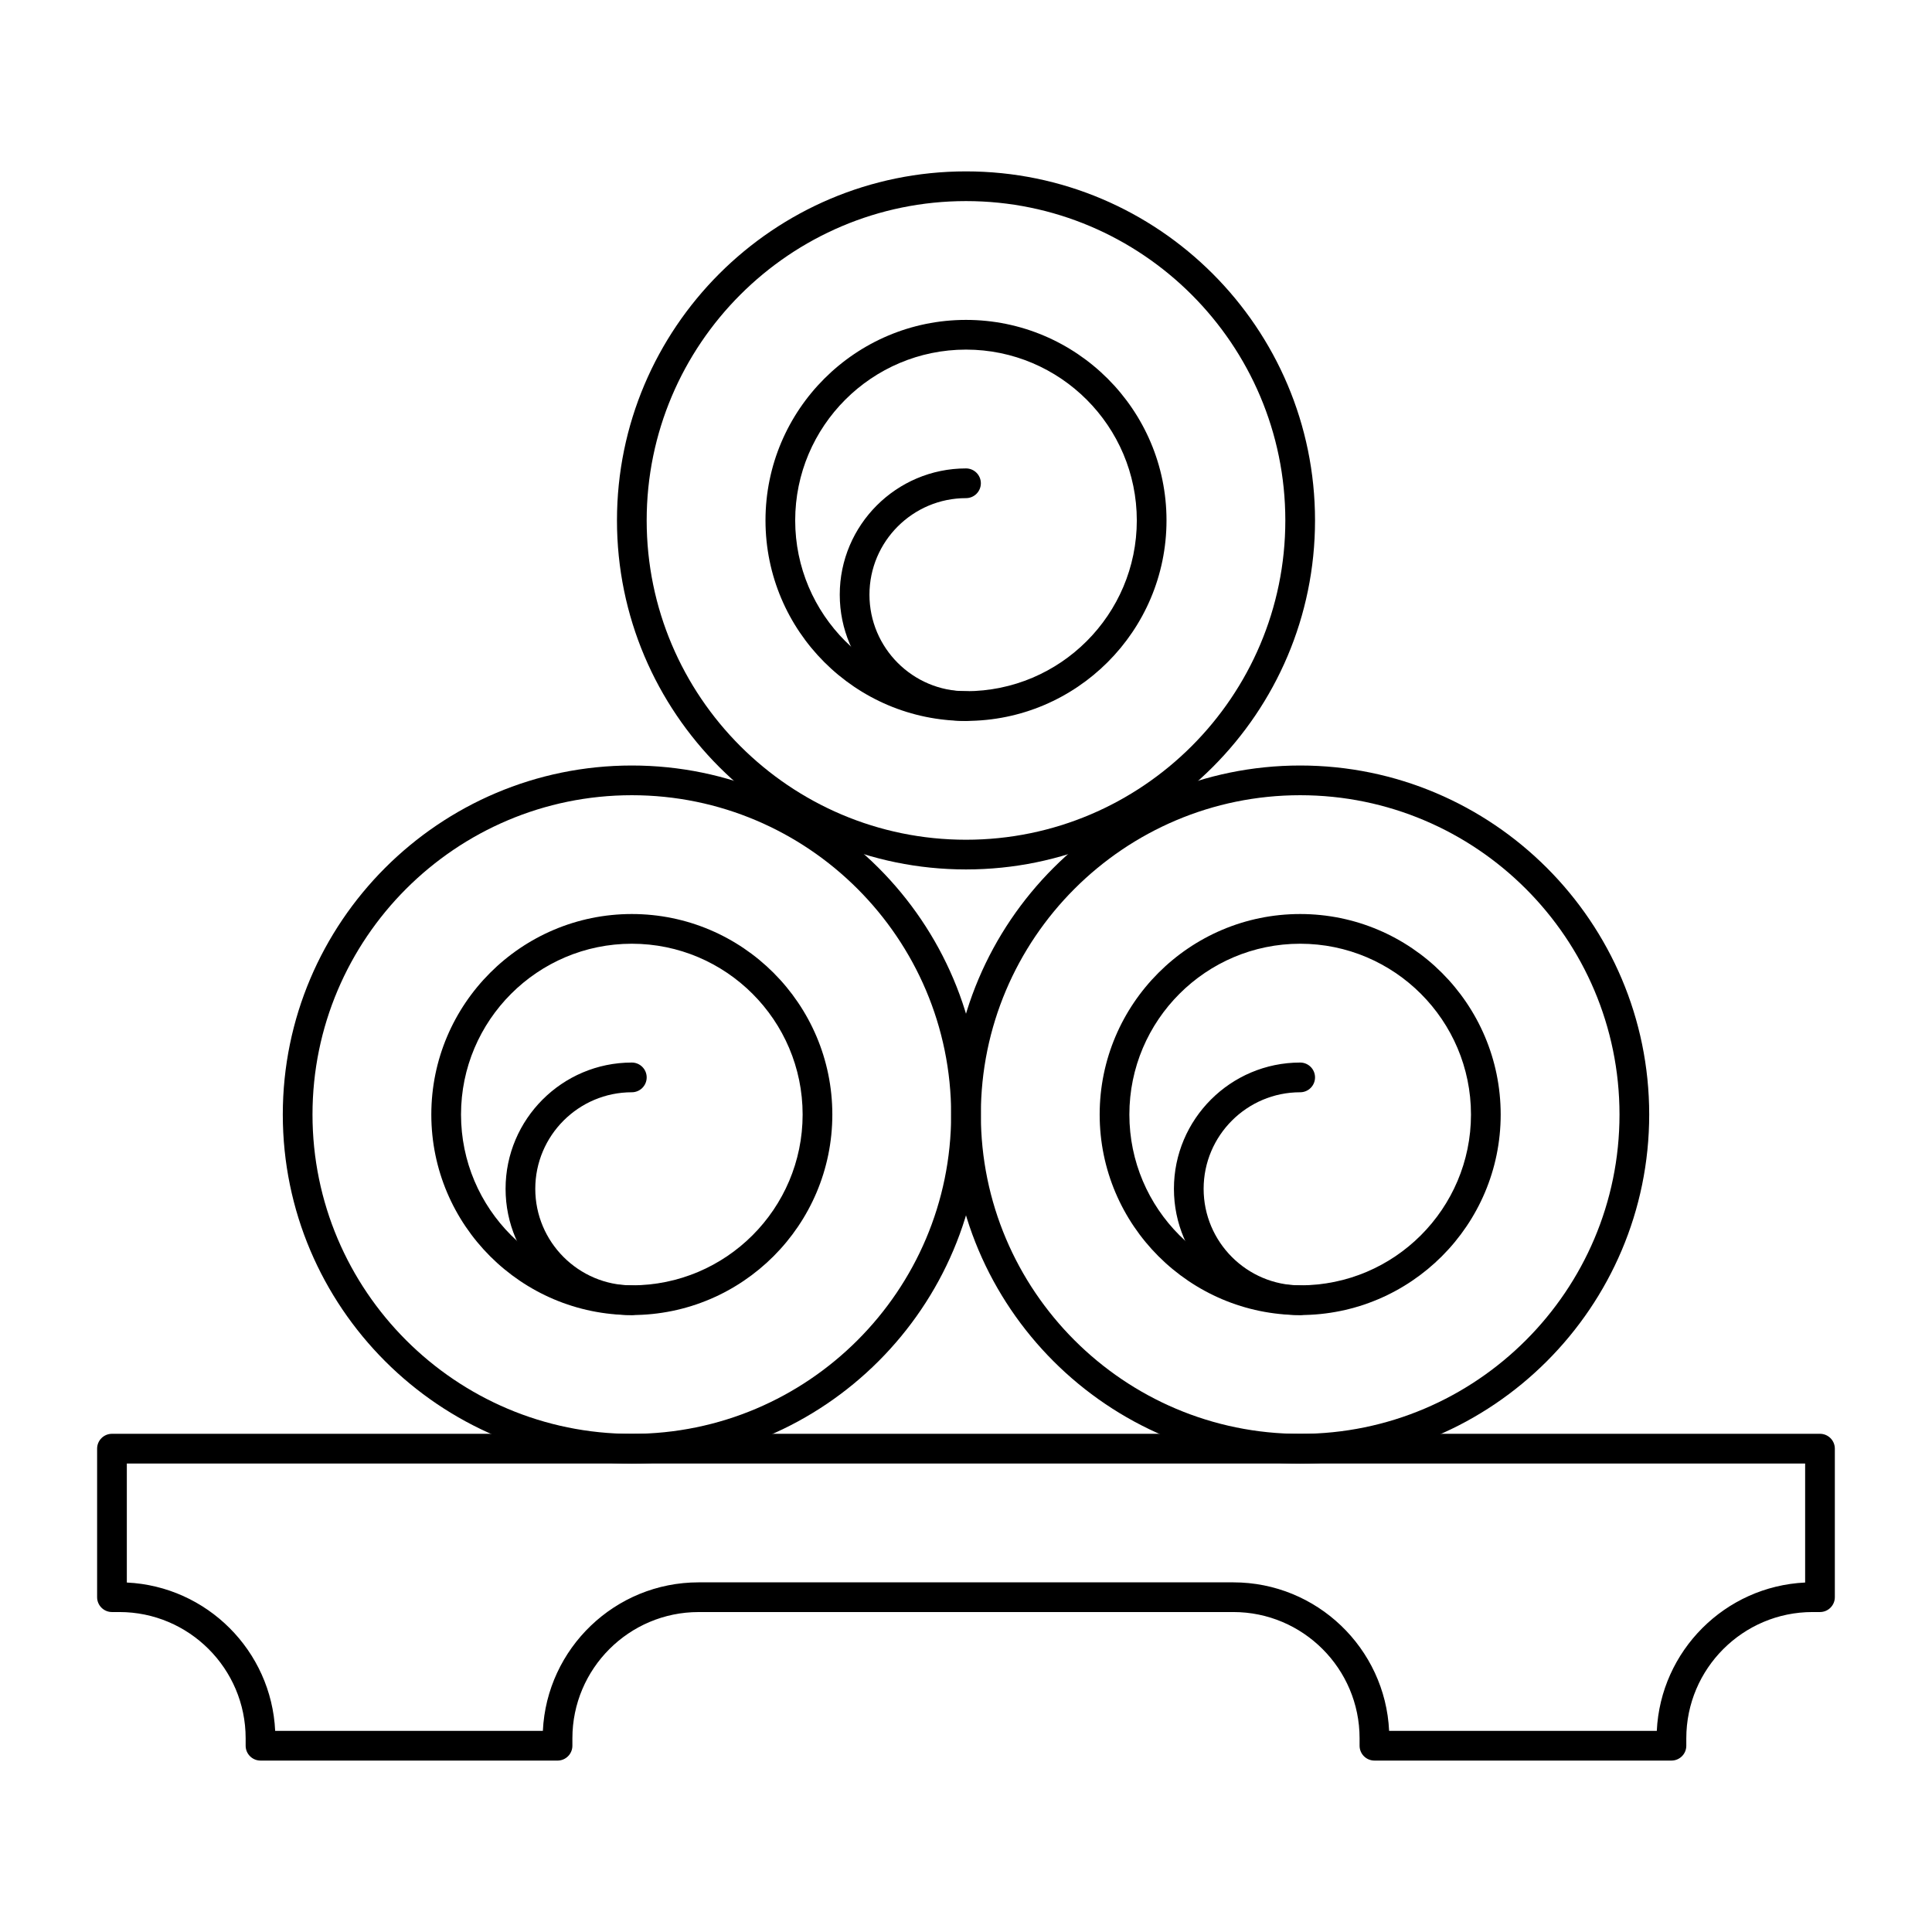
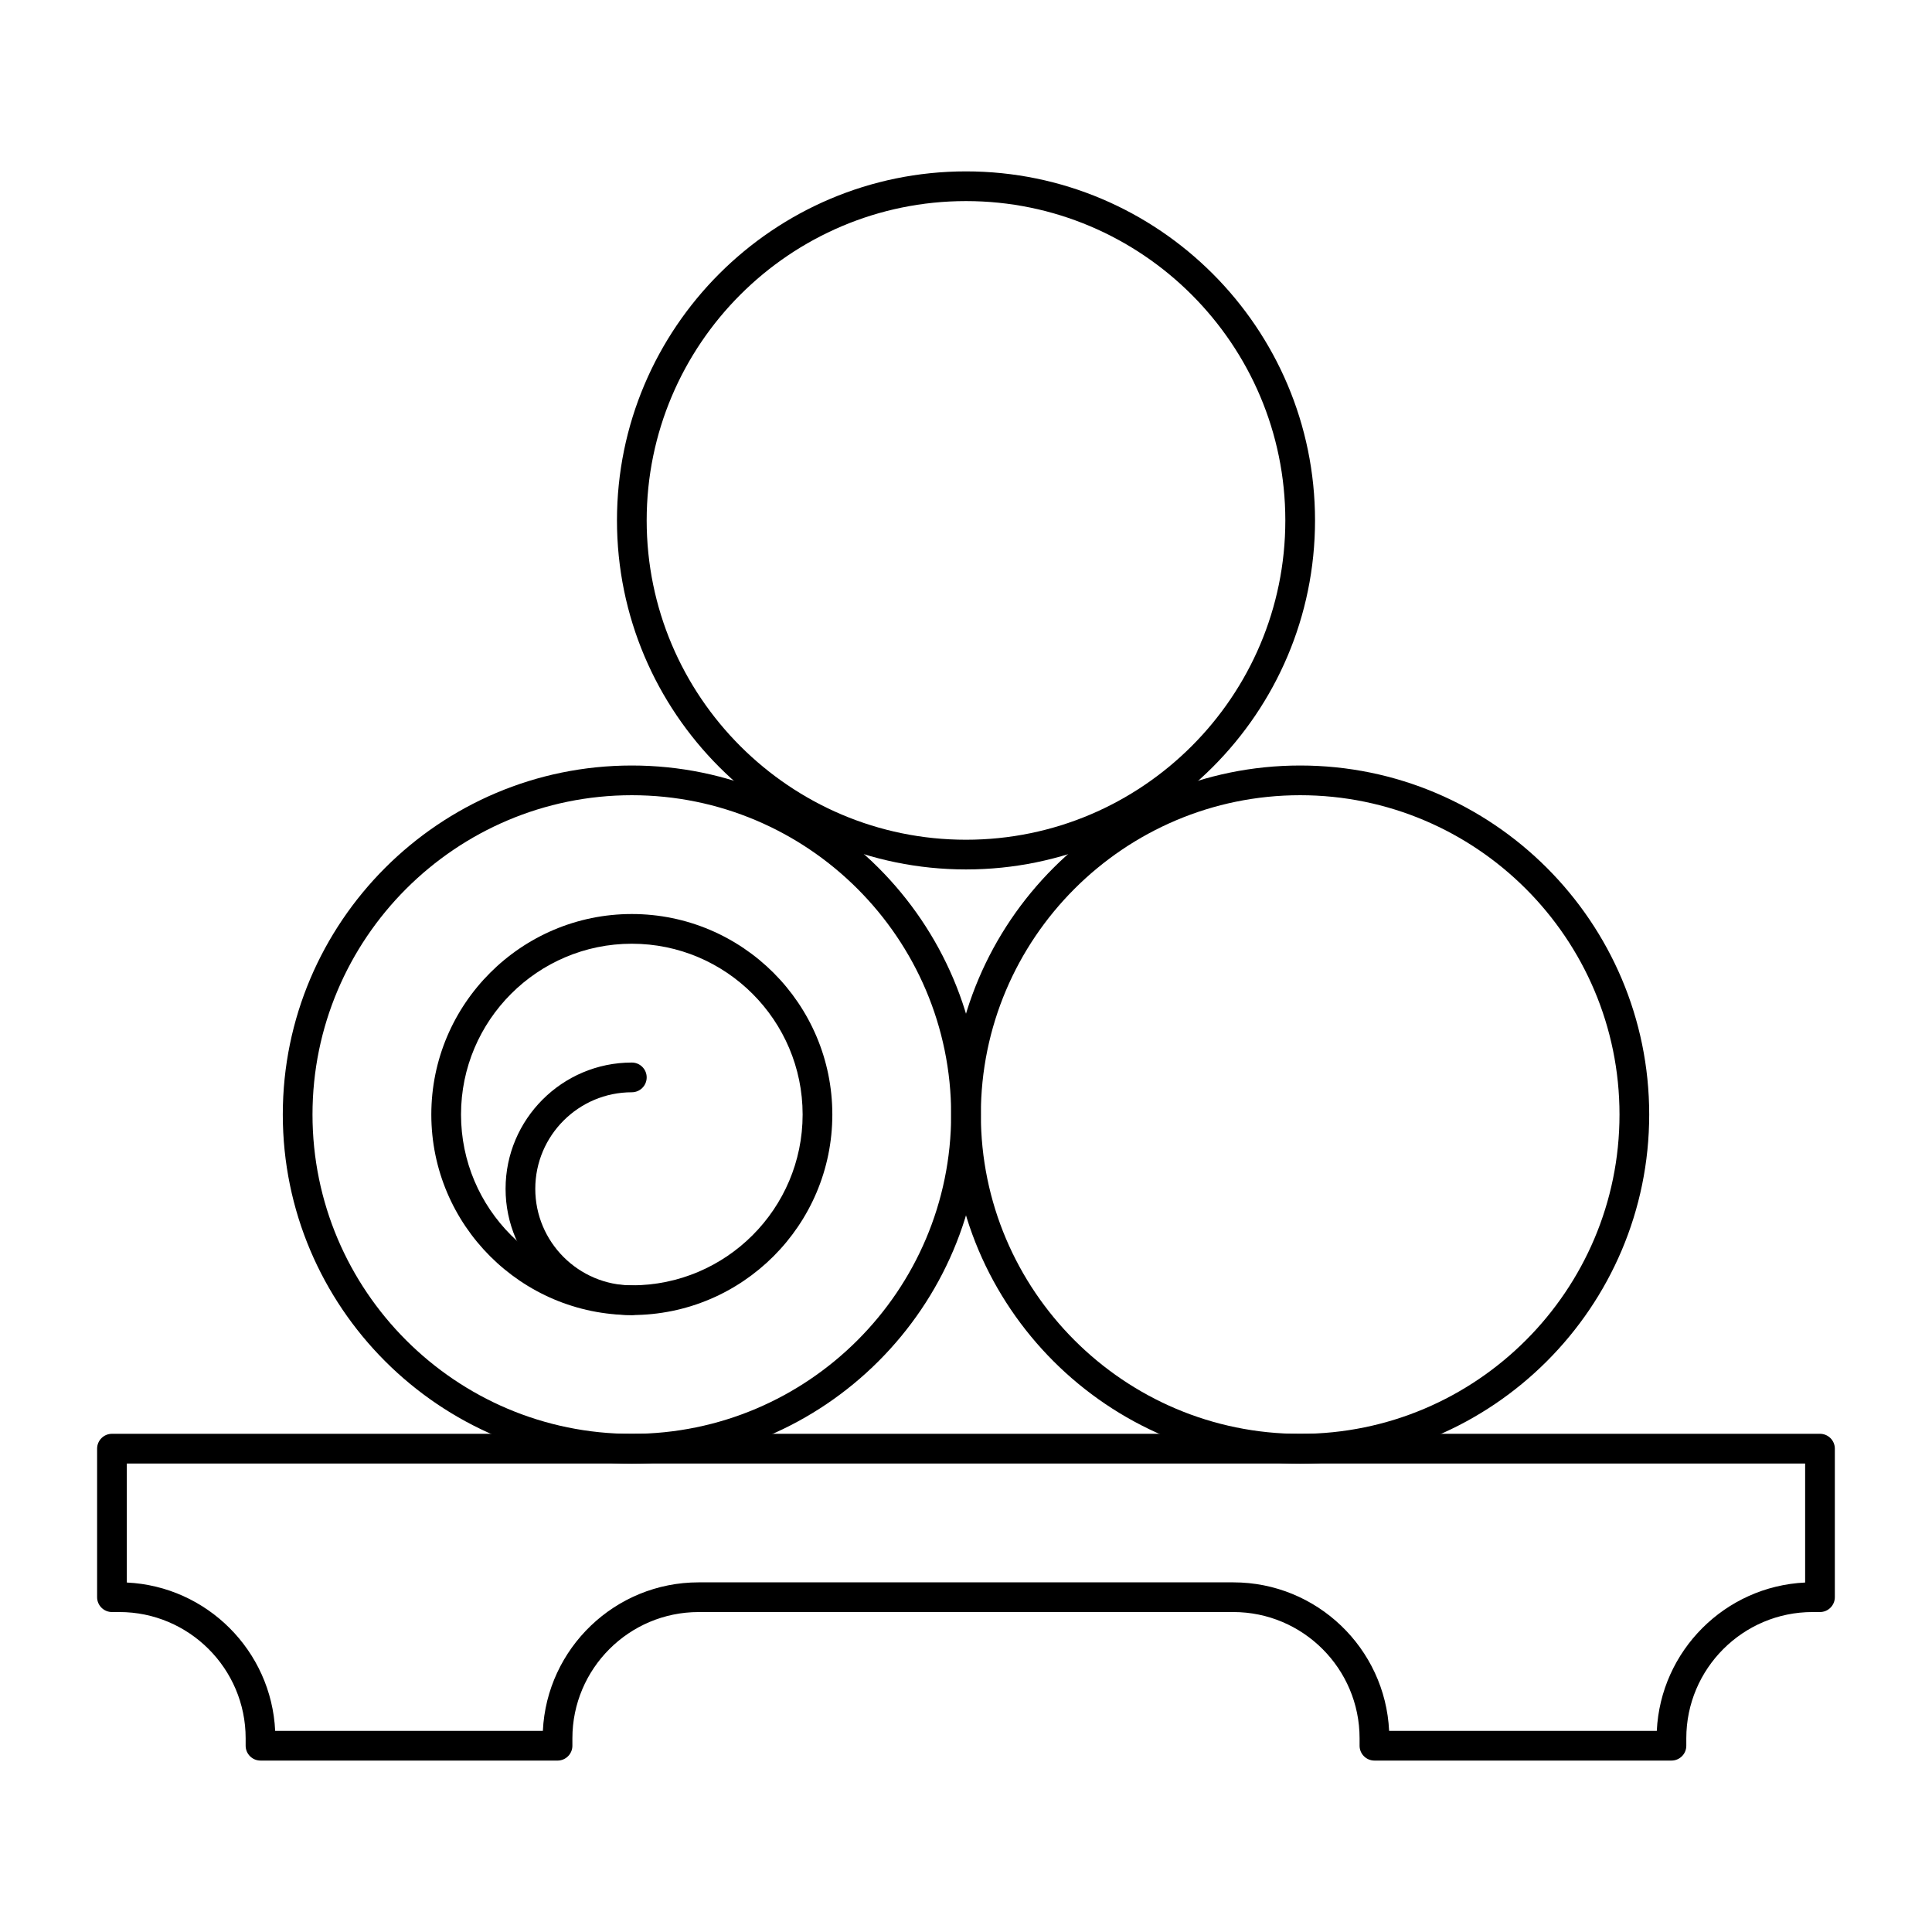
<svg xmlns="http://www.w3.org/2000/svg" fill="#000000" width="800px" height="800px" version="1.1" viewBox="144 144 512 512">
  <g>
    <path d="m586.96 610.57h-78.719c-2.172 0-3.938-1.762-3.938-3.938v-1.969c0-18.449-15.008-33.457-33.457-33.457l-141.7 0.004c-18.449 0-33.457 15.008-33.457 33.457v1.969c0 2.172-1.762 3.938-3.938 3.938l-78.715-0.004c-2.172 0-3.938-1.762-3.938-3.938v-1.969c0-18.449-15.008-33.457-33.457-33.457h-1.969c-2.172 0-3.938-1.762-3.938-3.938v-39.359c0-2.172 1.762-3.938 3.938-3.938h452.64c2.172 0 3.938 1.762 3.938 3.938v39.359c0 2.172-1.762 3.938-3.938 3.938h-1.969c-18.449 0-33.457 15.008-33.457 33.457v1.969c0.004 2.176-1.758 3.938-3.93 3.938zm-74.832-7.871h70.941c1-21.227 18.086-38.316 39.312-39.312v-31.535h-444.77v31.535c21.227 1 38.316 18.086 39.312 39.312h70.941c1.031-21.879 19.152-39.359 41.281-39.359h141.7c22.133 0 40.254 17.48 41.285 39.359z" />
    <path d="m488.56 531.86c-51.004 0-92.496-41.492-92.496-92.496s41.492-92.496 92.496-92.496 92.496 41.492 92.496 92.496-41.492 92.496-92.496 92.496zm0-177.12c-46.664 0-84.625 37.961-84.625 84.625s37.961 84.625 84.625 84.625c46.664 0 84.625-37.961 84.625-84.625s-37.961-84.625-84.625-84.625z" />
-     <path d="m488.56 492.5c-29.297 0-53.137-23.836-53.137-53.137 0-29.297 23.836-53.137 53.137-53.137 29.297 0 53.137 23.836 53.137 53.137 0 29.297-23.836 53.137-53.137 53.137zm0-98.402c-24.957 0-45.266 20.305-45.266 45.266 0 24.957 20.305 45.266 45.266 45.266 24.957 0 45.266-20.305 45.266-45.266s-20.309-45.266-45.266-45.266z" />
-     <path d="m488.56 492.5c-18.449 0-33.457-15.008-33.457-33.457 0-18.449 15.008-33.457 33.457-33.457 2.172 0 3.938 1.762 3.938 3.938 0 2.172-1.762 3.938-3.938 3.938-14.109 0-25.586 11.477-25.586 25.586s11.477 25.586 25.586 25.586c2.172 0 3.938 1.762 3.938 3.938 0 2.168-1.762 3.93-3.938 3.93z" />
    <path d="m311.44 531.86c-51.004 0-92.496-41.492-92.496-92.496s41.492-92.496 92.496-92.496 92.496 41.492 92.496 92.496-41.492 92.496-92.496 92.496zm0-177.12c-46.66 0-84.625 37.961-84.625 84.625s37.961 84.625 84.625 84.625c46.66 0 84.625-37.961 84.625-84.625s-37.961-84.625-84.625-84.625z" />
    <path d="m311.44 492.5c-29.301 0-53.137-23.836-53.137-53.137 0-29.297 23.836-53.137 53.137-53.137s53.137 23.836 53.137 53.137c0 29.297-23.836 53.137-53.137 53.137zm0-98.402c-24.957 0-45.266 20.305-45.266 45.266 0 24.957 20.305 45.266 45.266 45.266 24.957 0 45.266-20.305 45.266-45.266s-20.305-45.266-45.266-45.266z" />
    <path d="m311.44 492.5c-18.449 0-33.457-15.008-33.457-33.457 0-18.449 15.008-33.457 33.457-33.457 2.172 0 3.938 1.762 3.938 3.938 0 2.172-1.762 3.938-3.938 3.938-14.105 0-25.586 11.477-25.586 25.586s11.477 25.586 25.586 25.586c2.172 0 3.938 1.762 3.938 3.938 0 2.168-1.762 3.93-3.938 3.93z" />
    <path d="m400 374.41c-51.004 0-92.496-41.492-92.496-92.496 0-51.004 41.492-92.496 92.496-92.496s92.496 41.492 92.496 92.496c0 51.004-41.496 92.496-92.496 92.496zm0-177.12c-46.66 0-84.625 37.961-84.625 84.625 0 46.66 37.961 84.625 84.625 84.625s84.625-37.961 84.625-84.625c-0.004-46.66-37.965-84.625-84.625-84.625z" />
-     <path d="m400 335.05c-29.301 0-53.137-23.836-53.137-53.137s23.836-53.137 53.137-53.137c29.297 0 53.137 23.836 53.137 53.137-0.004 29.301-23.84 53.137-53.137 53.137zm0-98.402c-24.957 0-45.266 20.305-45.266 45.266 0 24.957 20.305 45.266 45.266 45.266 24.957 0 45.266-20.305 45.266-45.266-0.004-24.957-20.309-45.266-45.266-45.266z" />
-     <path d="m400 335.05c-18.449 0-33.457-15.008-33.457-33.457 0-18.449 15.008-33.457 33.457-33.457 2.172 0 3.938 1.762 3.938 3.938 0 2.172-1.762 3.938-3.938 3.938-14.105 0-25.586 11.477-25.586 25.586 0 14.105 11.477 25.586 25.586 25.586 2.172 0 3.938 1.762 3.938 3.938-0.004 2.168-1.766 3.93-3.938 3.93z" />
  </g>
</svg>